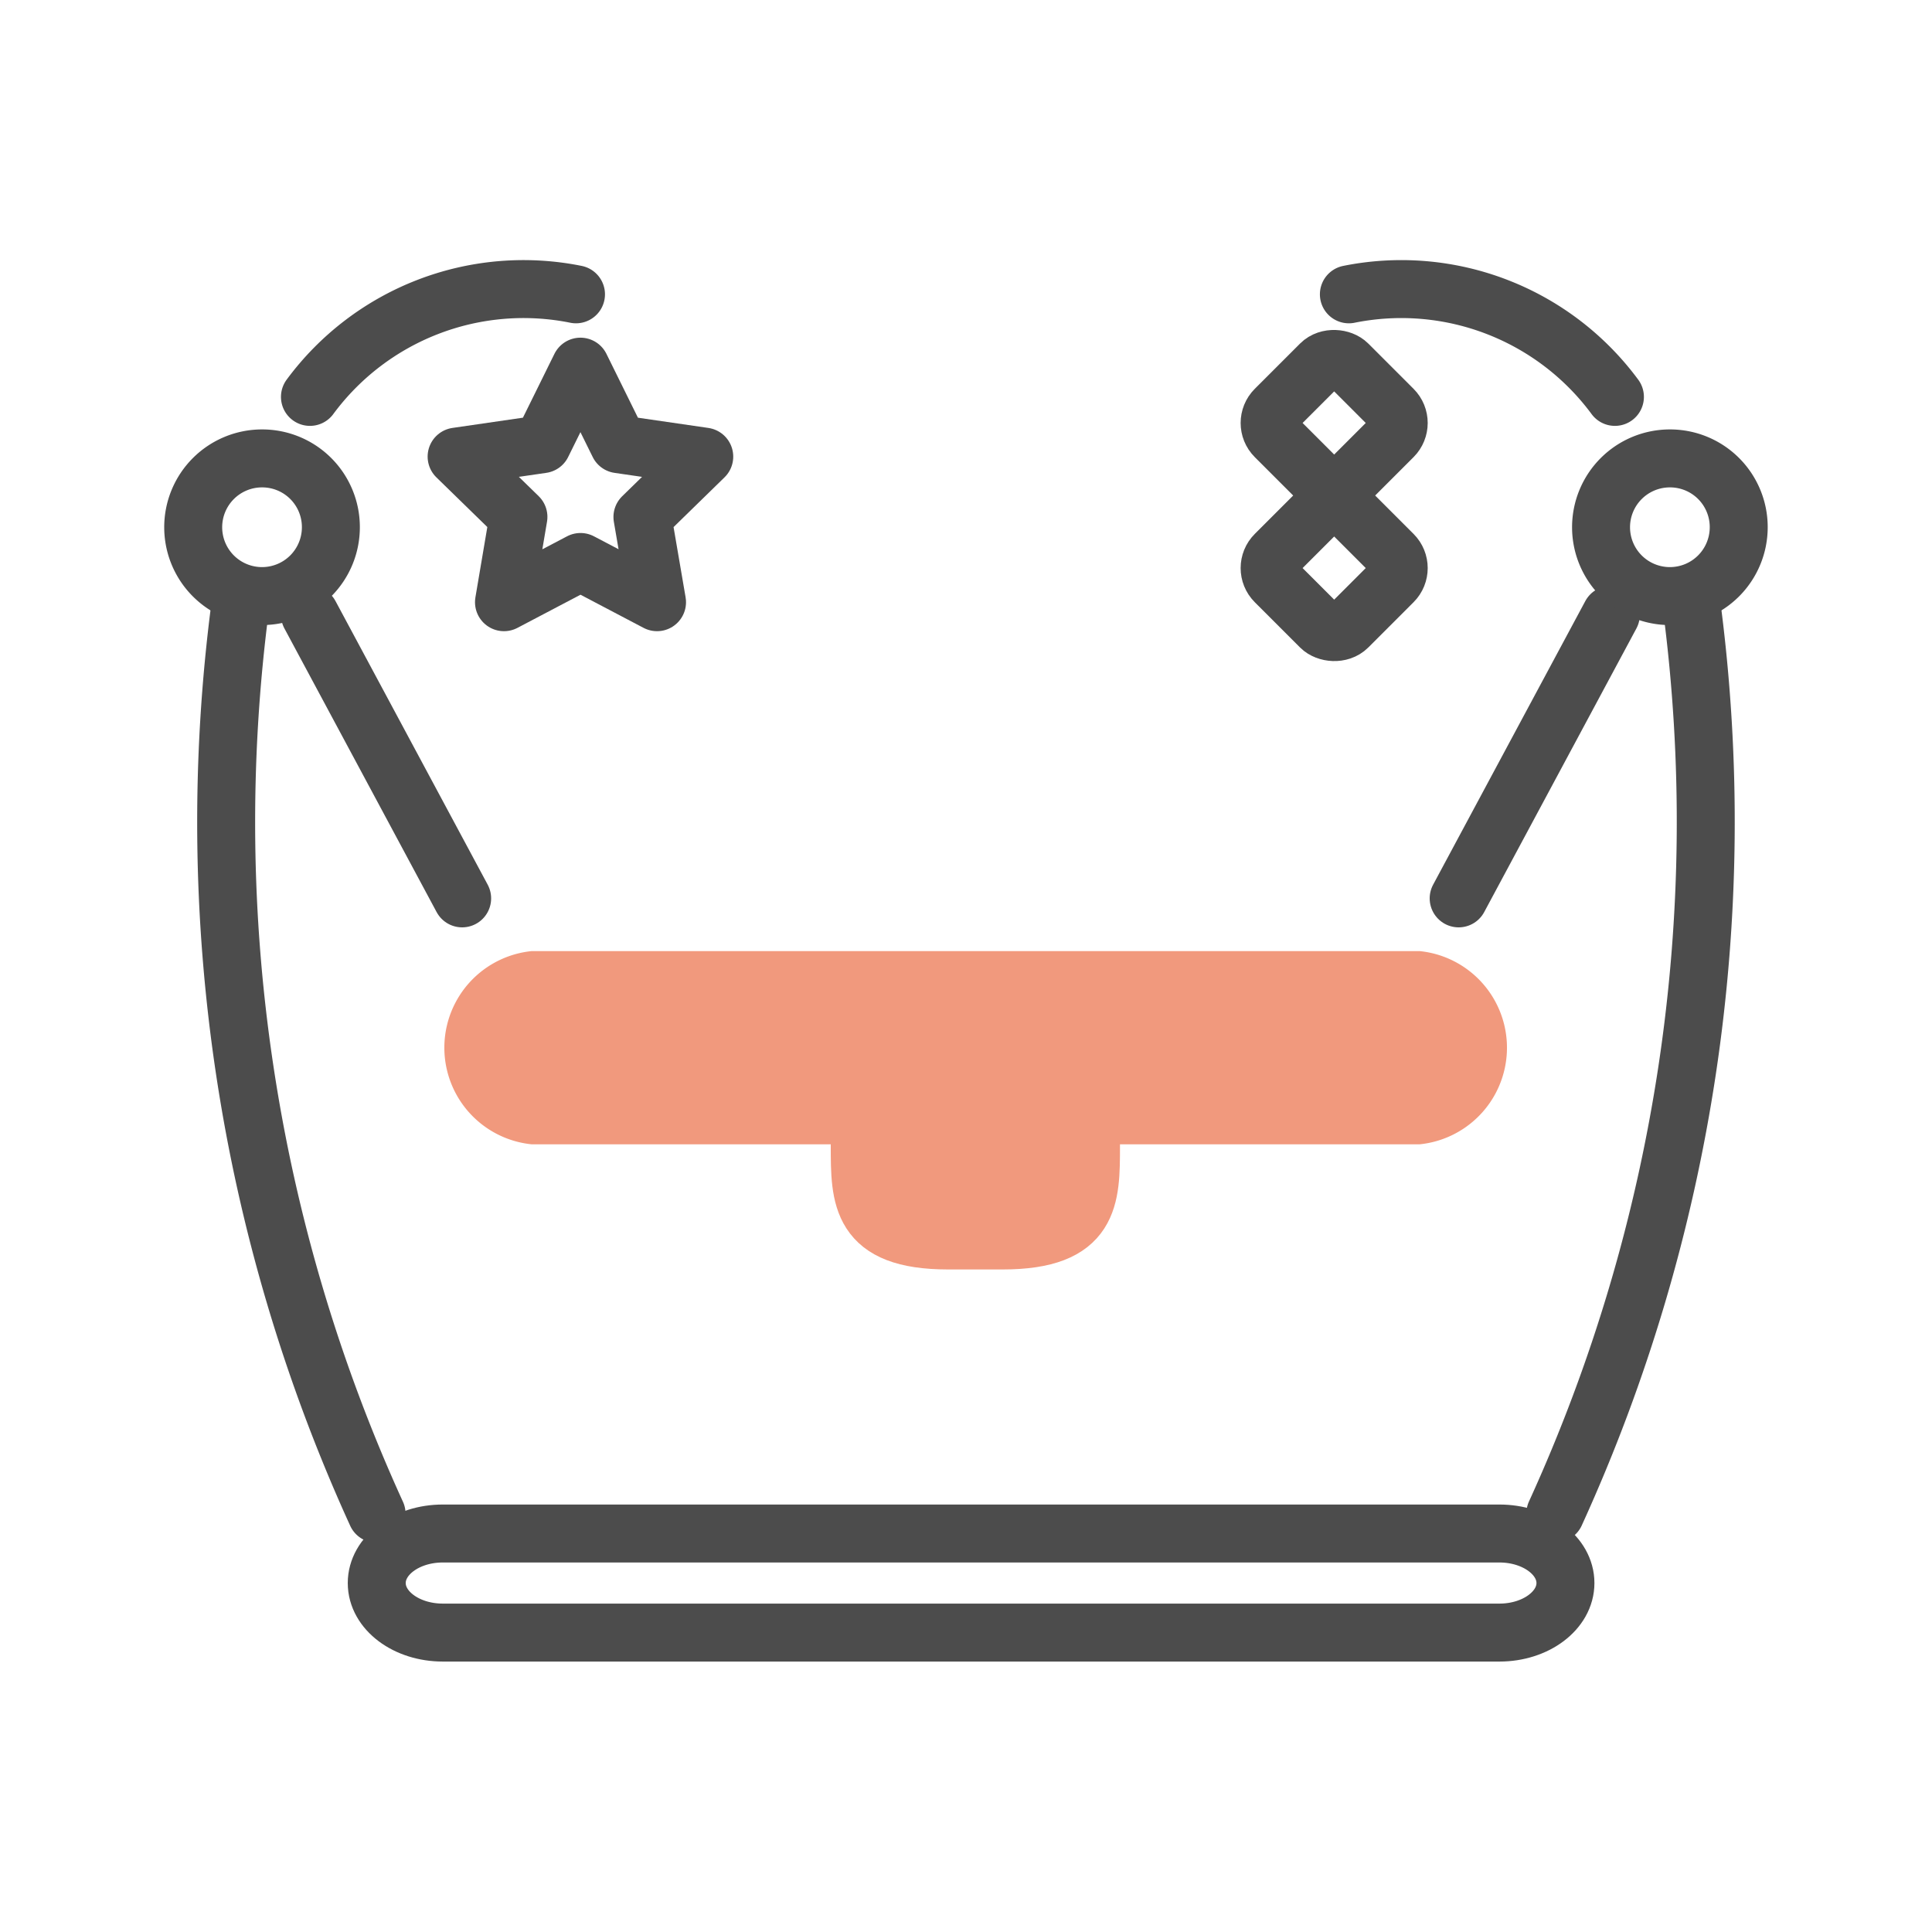
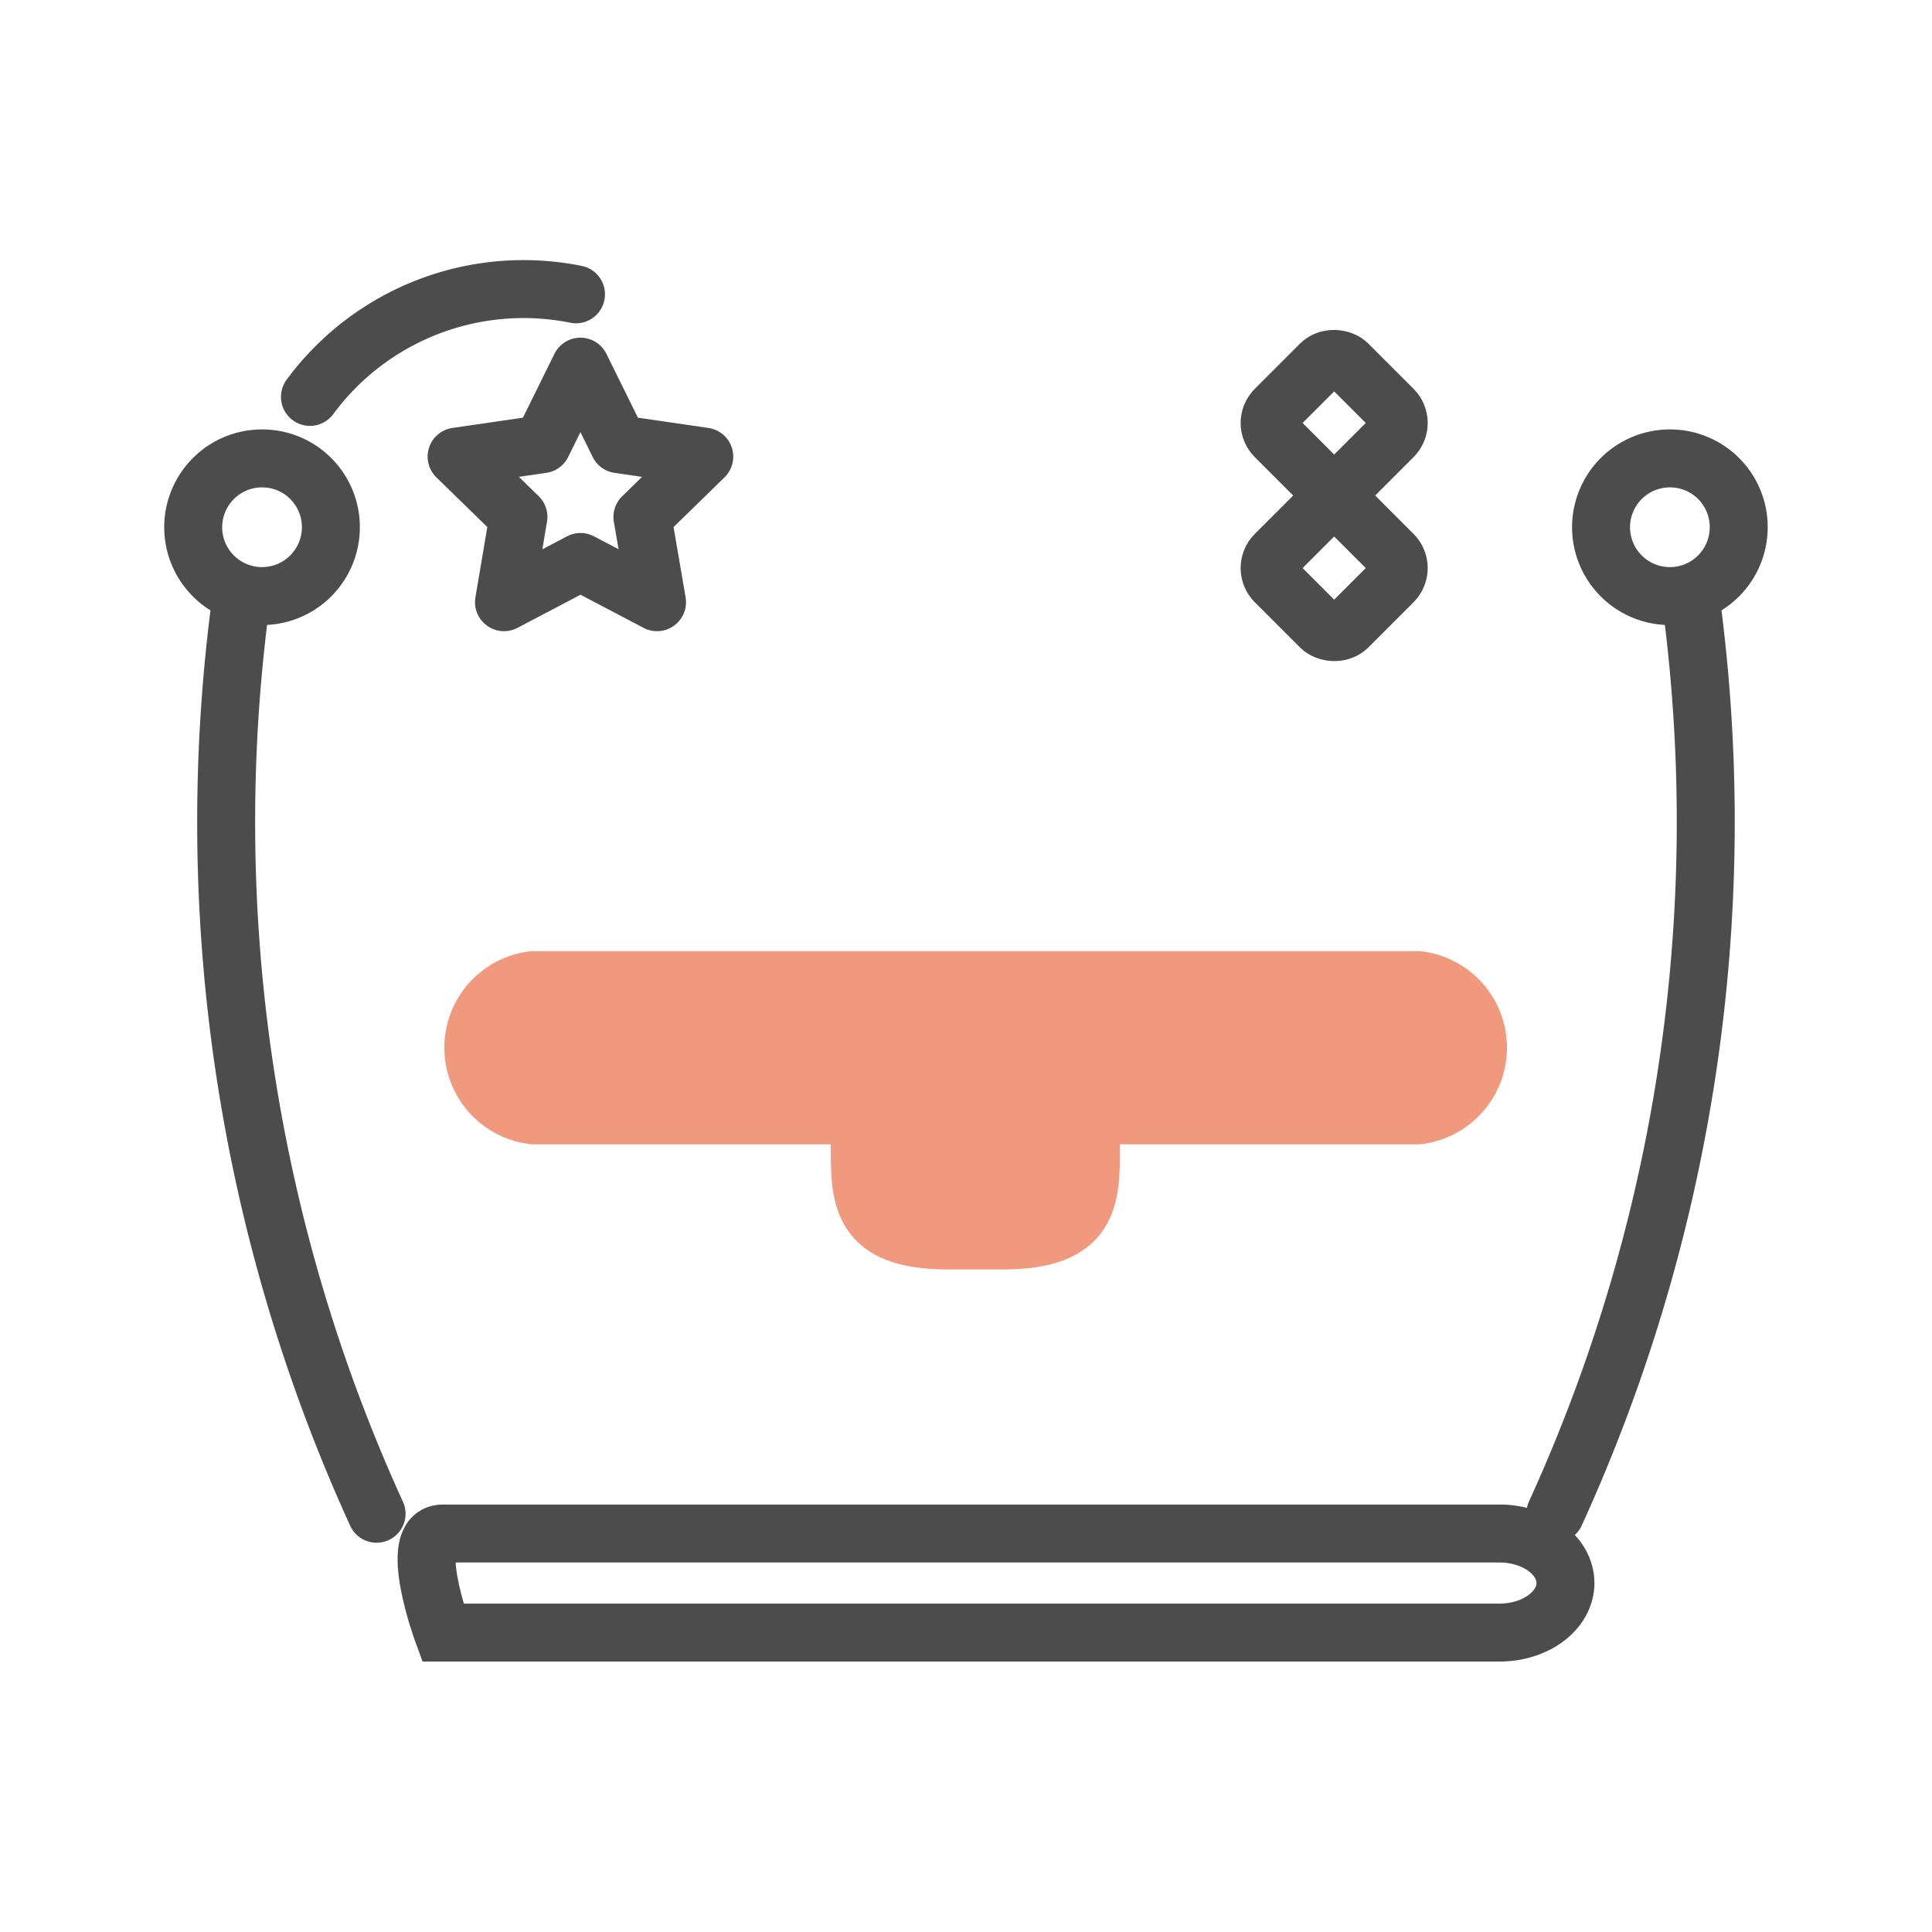
<svg xmlns="http://www.w3.org/2000/svg" width="100" height="100" viewBox="0 0 100 100">
  <defs>
    <clipPath id="clip-icon_cate_17">
      <rect width="100" height="100" />
    </clipPath>
  </defs>
  <g id="icon_cate_17" clip-path="url(#clip-icon_cate_17)">
    <g id="グループ_283" data-name="グループ 283" transform="translate(6.5 5.499)">
-       <path id="パス_758" data-name="パス 758" d="M15.726,77.832H70.417c1.888,0,3.418,1.148,3.418,2.564s-1.53,2.564-3.418,2.564H15.726c-1.888,0-3.418-1.148-3.418-2.564S13.838,77.832,15.726,77.832Z" transform="translate(0.692 -3.957)" fill="none" stroke="#4c4c4c" stroke-width="3" />
+       <path id="パス_758" data-name="パス 758" d="M15.726,77.832H70.417c1.888,0,3.418,1.148,3.418,2.564s-1.53,2.564-3.418,2.564H15.726S13.838,77.832,15.726,77.832Z" transform="translate(0.692 -3.957)" fill="none" stroke="#4c4c4c" stroke-width="3" />
      <path id="パス_760" data-name="パス 760" d="M21.342,1.735A13.74,13.74,0,0,0,7.572,7.044" transform="translate(1.971 8)" fill="none" stroke="#4c4c4c" stroke-linecap="round" stroke-linejoin="round" stroke-width="3" />
      <path id="パス_761" data-name="パス 761" d="M53.416,54.22v4.389c0,2.7,0,4.895-4.578,4.895H46.024c-4.578,0-4.578-2.2-4.578-4.895V54.22" transform="translate(-3.446 -4.796)" fill="#f1997d" stroke="#f1997d" stroke-linecap="round" stroke-linejoin="round" stroke-width="3" />
      <path id="パス_762" data-name="パス 762" d="M23.149,42.556h45.97a5.026,5.026,0,0,1,0,10H23.149a5.026,5.026,0,0,1,0-10" transform="translate(-2.134 1.174)" fill="#f1997d" />
      <path id="パス_764" data-name="パス 764" d="M11.288,68.641A86.2,86.2,0,0,1,4.23,21.676" transform="translate(1.703 4.211)" fill="none" stroke="#4c4c4c" stroke-linecap="round" stroke-linejoin="round" stroke-width="3" />
      <path id="パス_765" data-name="パス 765" d="M84.006,68.625A86.2,86.2,0,0,0,91.064,21.66" transform="translate(-10.001 4.213)" fill="none" stroke="#4c4c4c" stroke-linecap="round" stroke-linejoin="round" stroke-width="3" />
-       <line id="線_139" data-name="線 139" x1="7.878" y2="14.681" transform="translate(69 26.32)" fill="none" stroke="#4c4c4c" stroke-linecap="round" stroke-linejoin="round" stroke-width="3" />
      <path id="パス_766" data-name="パス 766" d="M8.626,16.259a3.563,3.563,0,1,1-3.563-3.546A3.555,3.555,0,0,1,8.626,16.259Z" transform="translate(2 5.515)" fill="none" stroke="#4c4c4c" stroke-linecap="round" stroke-linejoin="round" stroke-width="3" />
      <path id="パス_767" data-name="パス 767" d="M93.9,16.259a3.563,3.563,0,1,1-3.563-3.546A3.555,3.555,0,0,1,93.9,16.259Z" transform="translate(-10.404 5.515)" fill="none" stroke="#4c4c4c" stroke-linecap="round" stroke-linejoin="round" stroke-width="3" />
      <path id="パス_691" data-name="パス 691" d="M12.409,274.823l1.98,4.013,4.429.644-3.2,3.124.756,4.411-3.961-2.082-3.961,2.082L9.2,282.6,6,279.479l4.429-.644Z" transform="translate(11.134 -261.344)" fill="none" stroke="#4c4c4c" stroke-linecap="round" stroke-linejoin="round" stroke-width="3" />
      <rect id="長方形_144" data-name="長方形 144" width="5.311" height="5.311" rx="1" transform="translate(58.801 16.394) rotate(-45)" fill="none" stroke="#4c4c4c" stroke-miterlimit="10" stroke-width="3" />
      <rect id="長方形_146" data-name="長方形 146" width="5.311" height="5.311" rx="1" transform="translate(58.801 23.904) rotate(-45)" fill="none" stroke="#4c4c4c" stroke-miterlimit="10" stroke-width="3" />
-       <path id="パス_768" data-name="パス 768" d="M7.572,1.735a13.741,13.741,0,0,1,13.77,5.309" transform="translate(55.746 8)" fill="none" stroke="#4c4c4c" stroke-linecap="round" stroke-linejoin="round" stroke-width="3" />
-       <line id="線_140" data-name="線 140" x2="7.878" y2="14.681" transform="translate(9.543 26.32)" fill="none" stroke="#4c4c4c" stroke-linecap="round" stroke-linejoin="round" stroke-width="3" />
    </g>
  </g>
</svg>